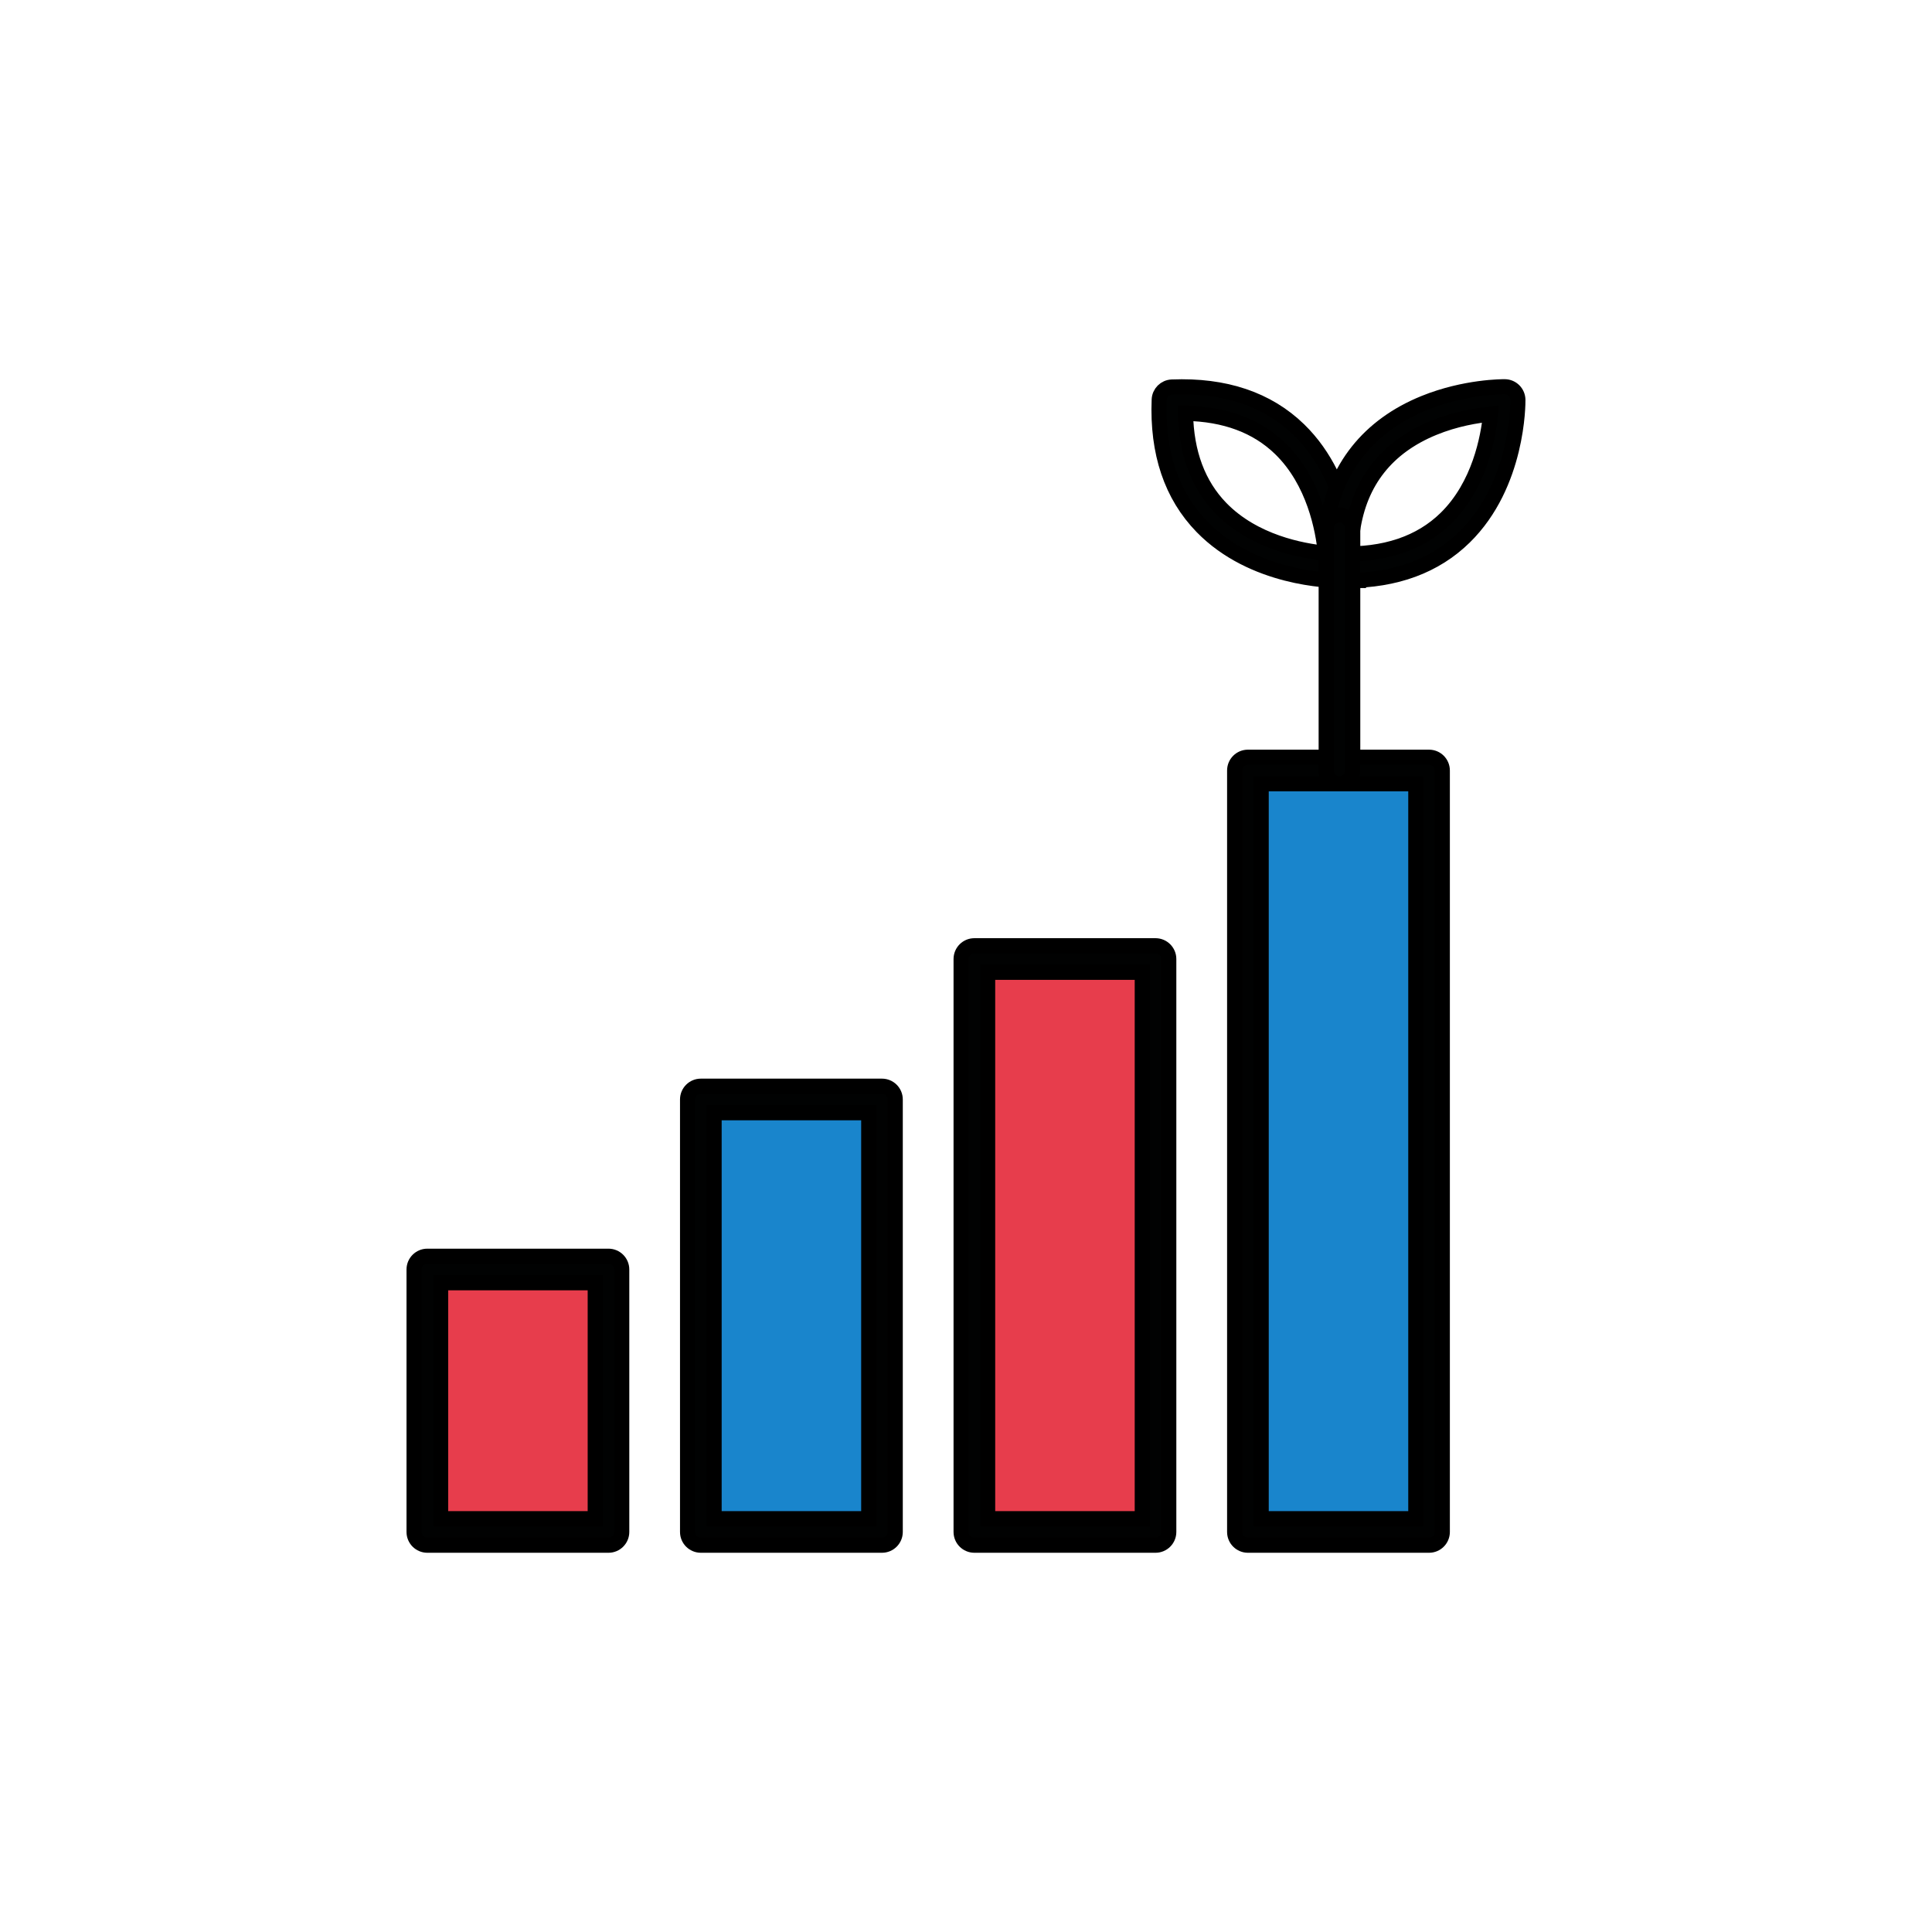
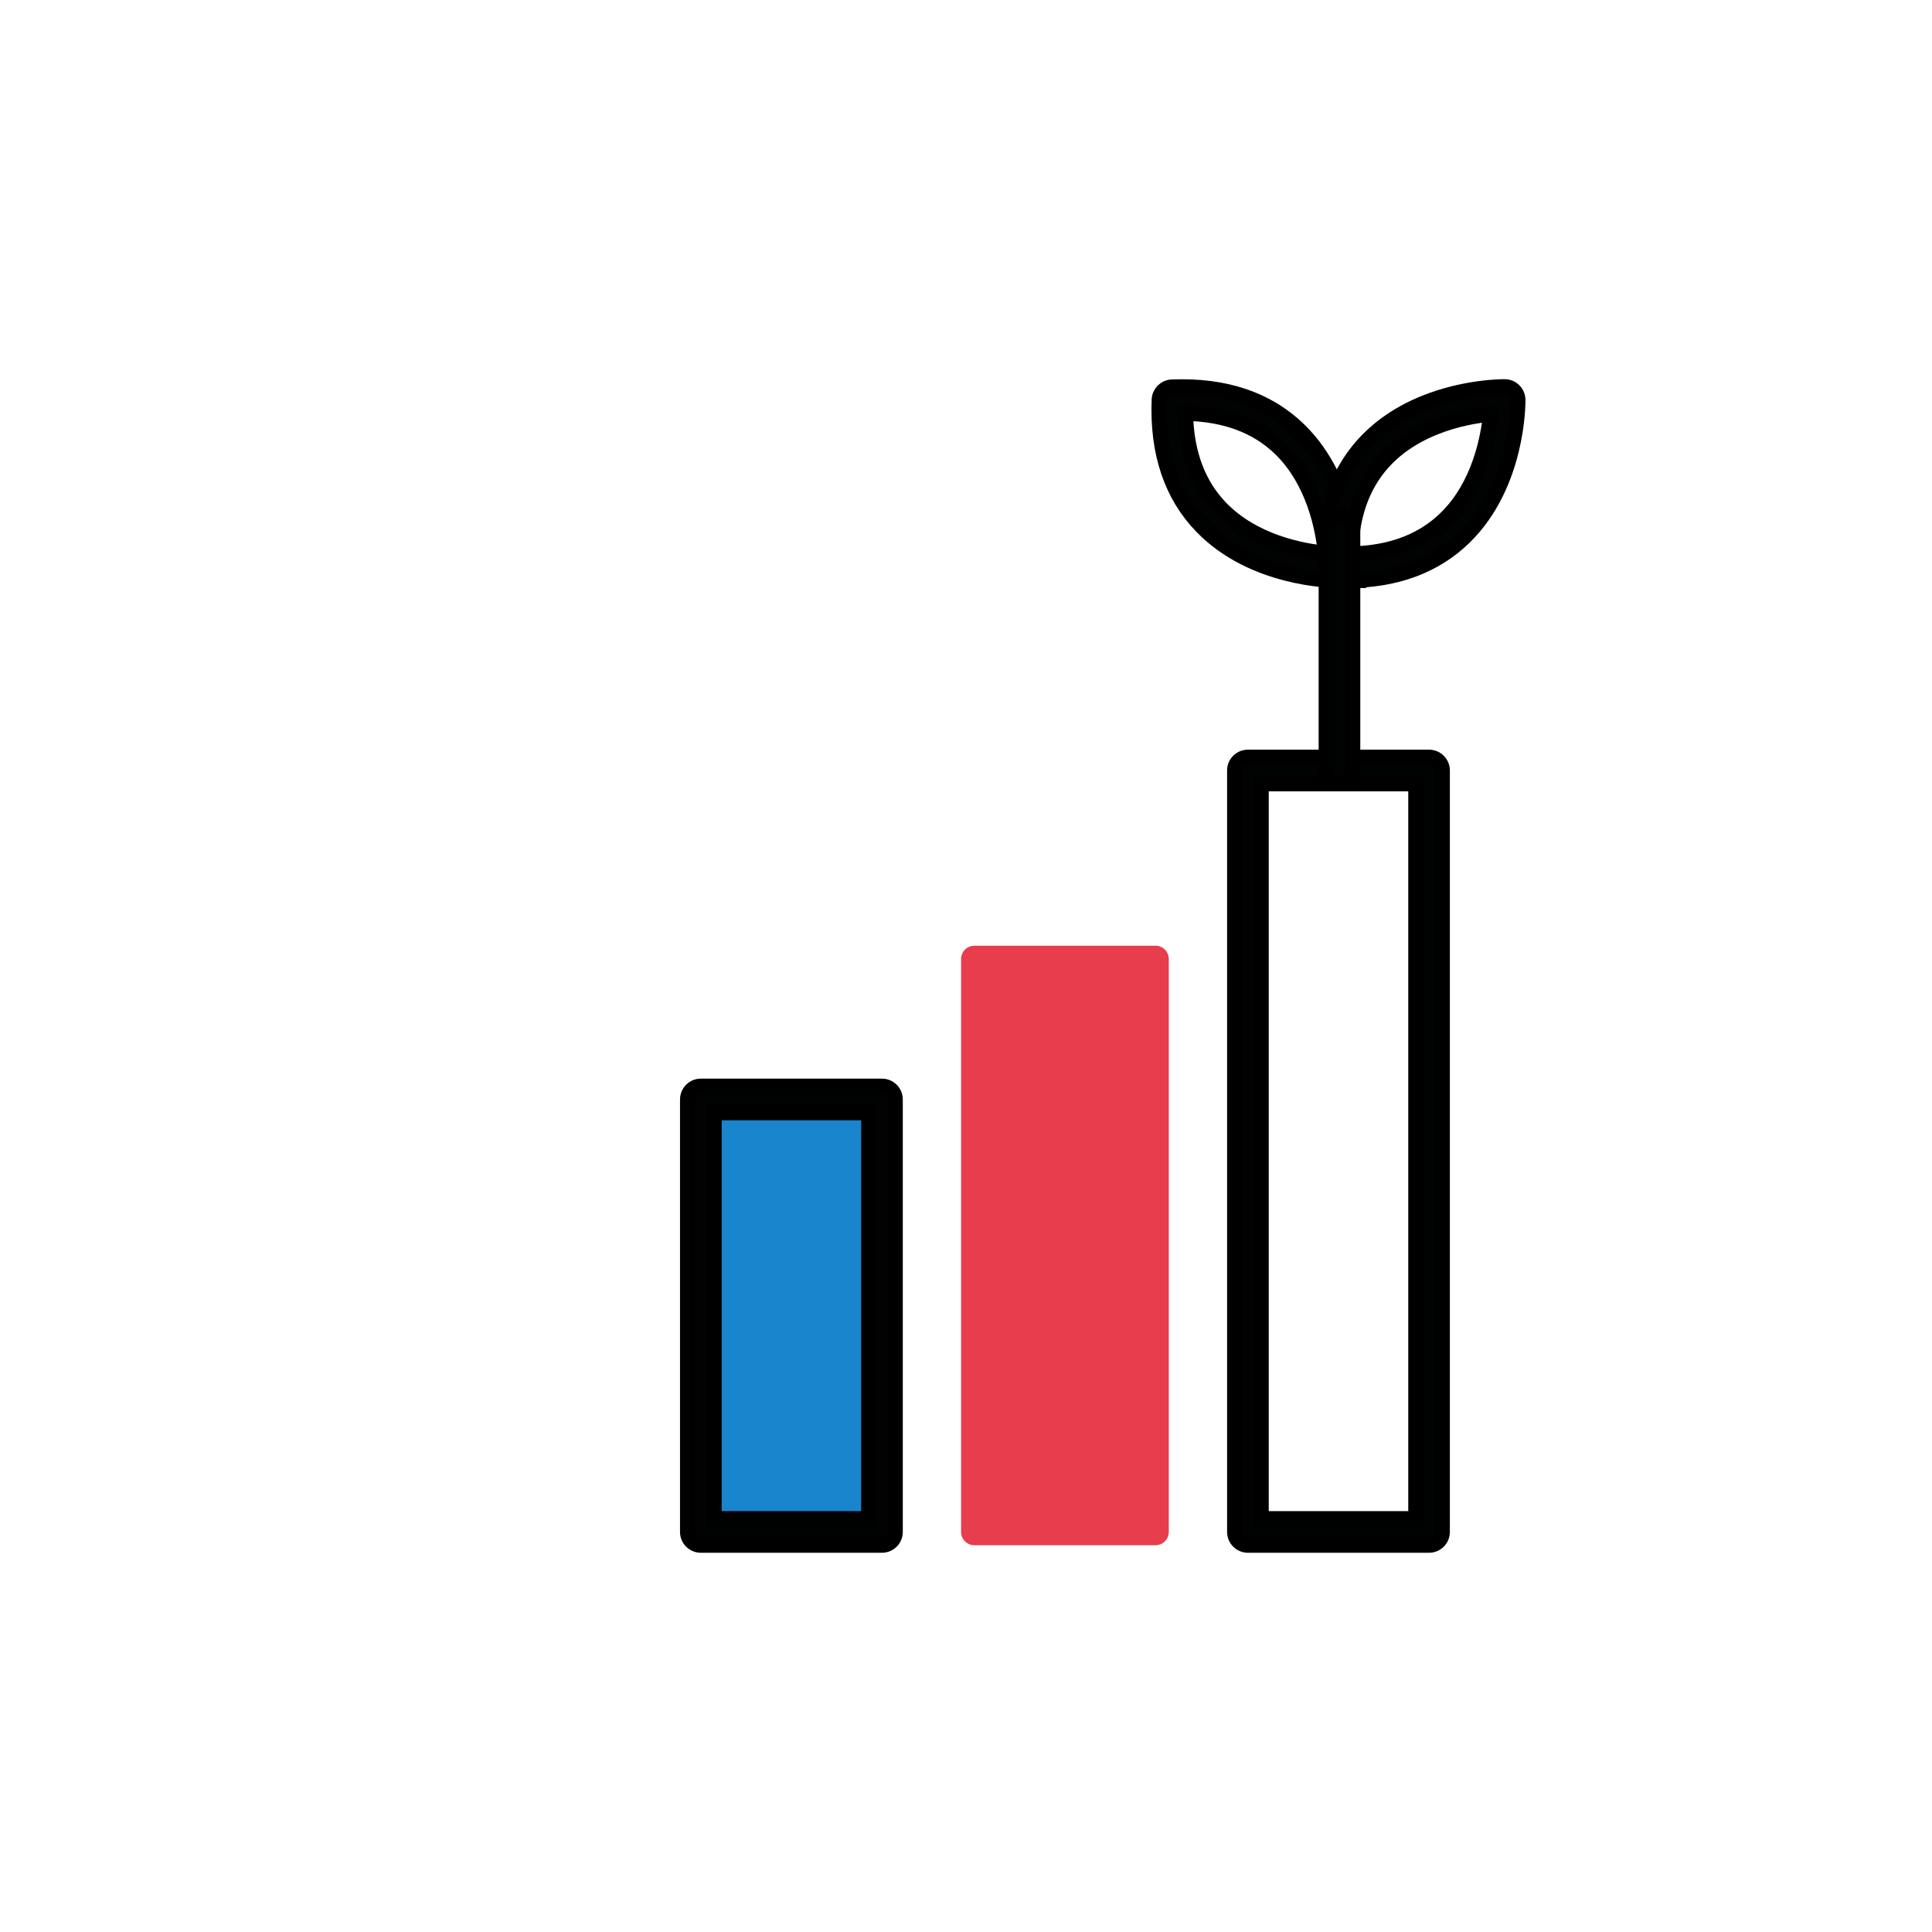
<svg xmlns="http://www.w3.org/2000/svg" id="uuid-da835827-3a39-4875-a179-71e520584606" data-name="Layer 1" width="7.11in" height="7.11in" viewBox="0 0 512 512">
  <defs>
    <style>
      .uuid-060870b9-edb9-4d94-b3ec-6d929b423d6e {
        fill: #fff;
      }

      .uuid-ac7fd229-48b1-4ec0-a6ea-d7c64d1ea783 {
        fill: #1985cc;
      }

      .uuid-8fadb6c8-b0ad-4fd2-971b-f9c971dda118 {
        fill: #e73d4c;
      }

      .uuid-dcbf6239-116b-465c-bed4-6ee3eb830bed {
        fill: #010202;
        stroke: #000;
        stroke-miterlimit: 10;
        stroke-width: 4px;
      }
    </style>
  </defs>
  <rect class="uuid-060870b9-edb9-4d94-b3ec-6d929b423d6e" x="0" y="0" width="512" height="512" />
  <g id="uuid-6726c42e-1f35-43e8-b1ee-25c6faa6bc70" data-name="2279 - Economic Disparities">
    <g>
      <g>
-         <path class="uuid-8fadb6c8-b0ad-4fd2-971b-f9c971dda118" d="m161.25,409.5h-48c-1.94,0-3.52-1.57-3.52-3.52v-69.55c0-1.94,1.57-3.52,3.52-3.52h48c1.94,0,3.52,1.57,3.52,3.52v69.55c0,1.94-1.57,3.52-3.51,3.52Z" />
        <path class="uuid-ac7fd229-48b1-4ec0-a6ea-d7c64d1ea783" d="m233.73,409.5h-48c-1.94,0-3.52-1.57-3.52-3.52v-114.61c0-1.94,1.57-3.52,3.52-3.52h48c1.94,0,3.52,1.57,3.52,3.52v114.61c0,1.94-1.57,3.52-3.52,3.52Z" />
        <path class="uuid-8fadb6c8-b0ad-4fd2-971b-f9c971dda118" d="m306.22,409.5h-48c-1.94,0-3.52-1.57-3.52-3.52v-151.83c0-1.94,1.57-3.52,3.52-3.52h48c1.94,0,3.52,1.57,3.52,3.52v151.83c0,1.94-1.57,3.52-3.52,3.52Z" />
-         <path class="uuid-ac7fd229-48b1-4ec0-a6ea-d7c64d1ea783" d="m378.71,409.5h-48c-1.94,0-3.52-1.57-3.52-3.52v-201.79c0-1.94,1.57-3.52,3.52-3.52h48c1.94,0,3.52,1.57,3.52,3.52v201.79c0,1.94-1.57,3.52-3.52,3.52Z" />
      </g>
      <g>
-         <path class="uuid-dcbf6239-116b-465c-bed4-6ee3eb830bed" d="m161.25,409.5h-48c-1.94,0-3.52-1.57-3.52-3.52v-69.55c0-1.94,1.57-3.52,3.52-3.52h48c1.94,0,3.52,1.57,3.52,3.52v69.55c0,1.94-1.57,3.52-3.51,3.52Zm-44.48-7.03h40.97v-62.52h-40.97v62.52Z" />
        <path class="uuid-dcbf6239-116b-465c-bed4-6ee3eb830bed" d="m233.73,409.5h-48c-1.94,0-3.52-1.57-3.52-3.52v-114.61c0-1.94,1.57-3.52,3.52-3.52h48c1.94,0,3.52,1.57,3.52,3.52v114.61c0,1.94-1.57,3.52-3.52,3.52Zm-44.48-7.03h40.97v-107.58h-40.97v107.58Z" />
-         <path class="uuid-dcbf6239-116b-465c-bed4-6ee3eb830bed" d="m306.22,409.5h-48c-1.94,0-3.52-1.57-3.52-3.52v-151.83c0-1.94,1.57-3.52,3.52-3.52h48c1.94,0,3.52,1.57,3.52,3.52v151.83c0,1.94-1.57,3.52-3.52,3.52Zm-44.48-7.03h40.97v-144.8h-40.97v144.8Z" />
        <path class="uuid-dcbf6239-116b-465c-bed4-6ee3eb830bed" d="m378.71,409.5h-48c-1.94,0-3.52-1.57-3.52-3.52v-201.79c0-1.94,1.57-3.52,3.52-3.52h48c1.94,0,3.52,1.57,3.52,3.52v201.79c0,1.94-1.57,3.52-3.52,3.52Zm-44.48-7.03h40.97v-194.76h-40.97v194.76Z" />
      </g>
      <g>
        <path class="uuid-dcbf6239-116b-465c-bed4-6ee3eb830bed" d="m354.84,153.85c-2.28,0-22.82-.4-36.3-14.25-8.09-8.31-11.9-19.63-11.34-33.67.07-1.83,1.54-3.3,3.37-3.37,14.03-.56,25.36,3.25,33.67,11.34,14.37,13.99,14.26,35.57,14.25,36.48-.02,1.91-1.56,3.44-3.47,3.47-.03,0-.09,0-.18,0Zm-40.66-44.31c.18,10.48,3.34,18.93,9.39,25.15,8.75,8.99,21.46,11.31,27.67,11.92-.61-6.22-2.96-18.99-11.94-27.71-6.22-6.04-14.66-9.18-25.12-9.36Z" />
        <path class="uuid-dcbf6239-116b-465c-bed4-6ee3eb830bed" d="m357,153.85c-.71,0-1.42-.01-2.14-.04-1.94-.06-3.46-1.69-3.4-3.63.06-1.9,1.62-3.4,3.51-3.4.04,0,.08,0,.12,0,11.85.38,21.29-2.79,28.07-9.42,8.91-8.71,11.24-21.41,11.86-27.62-3.57.35-9.29,1.26-15.14,3.67-12.33,5.07-19.54,14.2-21.43,27.12-.28,1.92-2.07,3.25-3.99,2.97-1.92-.28-3.25-2.07-2.97-3.99,2.25-15.42,11.22-26.72,25.94-32.7,10.84-4.4,20.93-4.33,21.36-4.32,1.91.02,3.44,1.56,3.47,3.47.01.91.12,22.38-14.15,36.38-7.78,7.64-18.25,11.5-31.12,11.5Z" />
        <path class="uuid-dcbf6239-116b-465c-bed4-6ee3eb830bed" d="m354.97,207.71c-1.94,0-3.52-1.57-3.52-3.52v-64.16c0-1.94,1.57-3.52,3.52-3.52s3.52,1.57,3.52,3.52v64.16c0,1.94-1.57,3.51-3.52,3.51Z" />
      </g>
    </g>
  </g>
</svg>